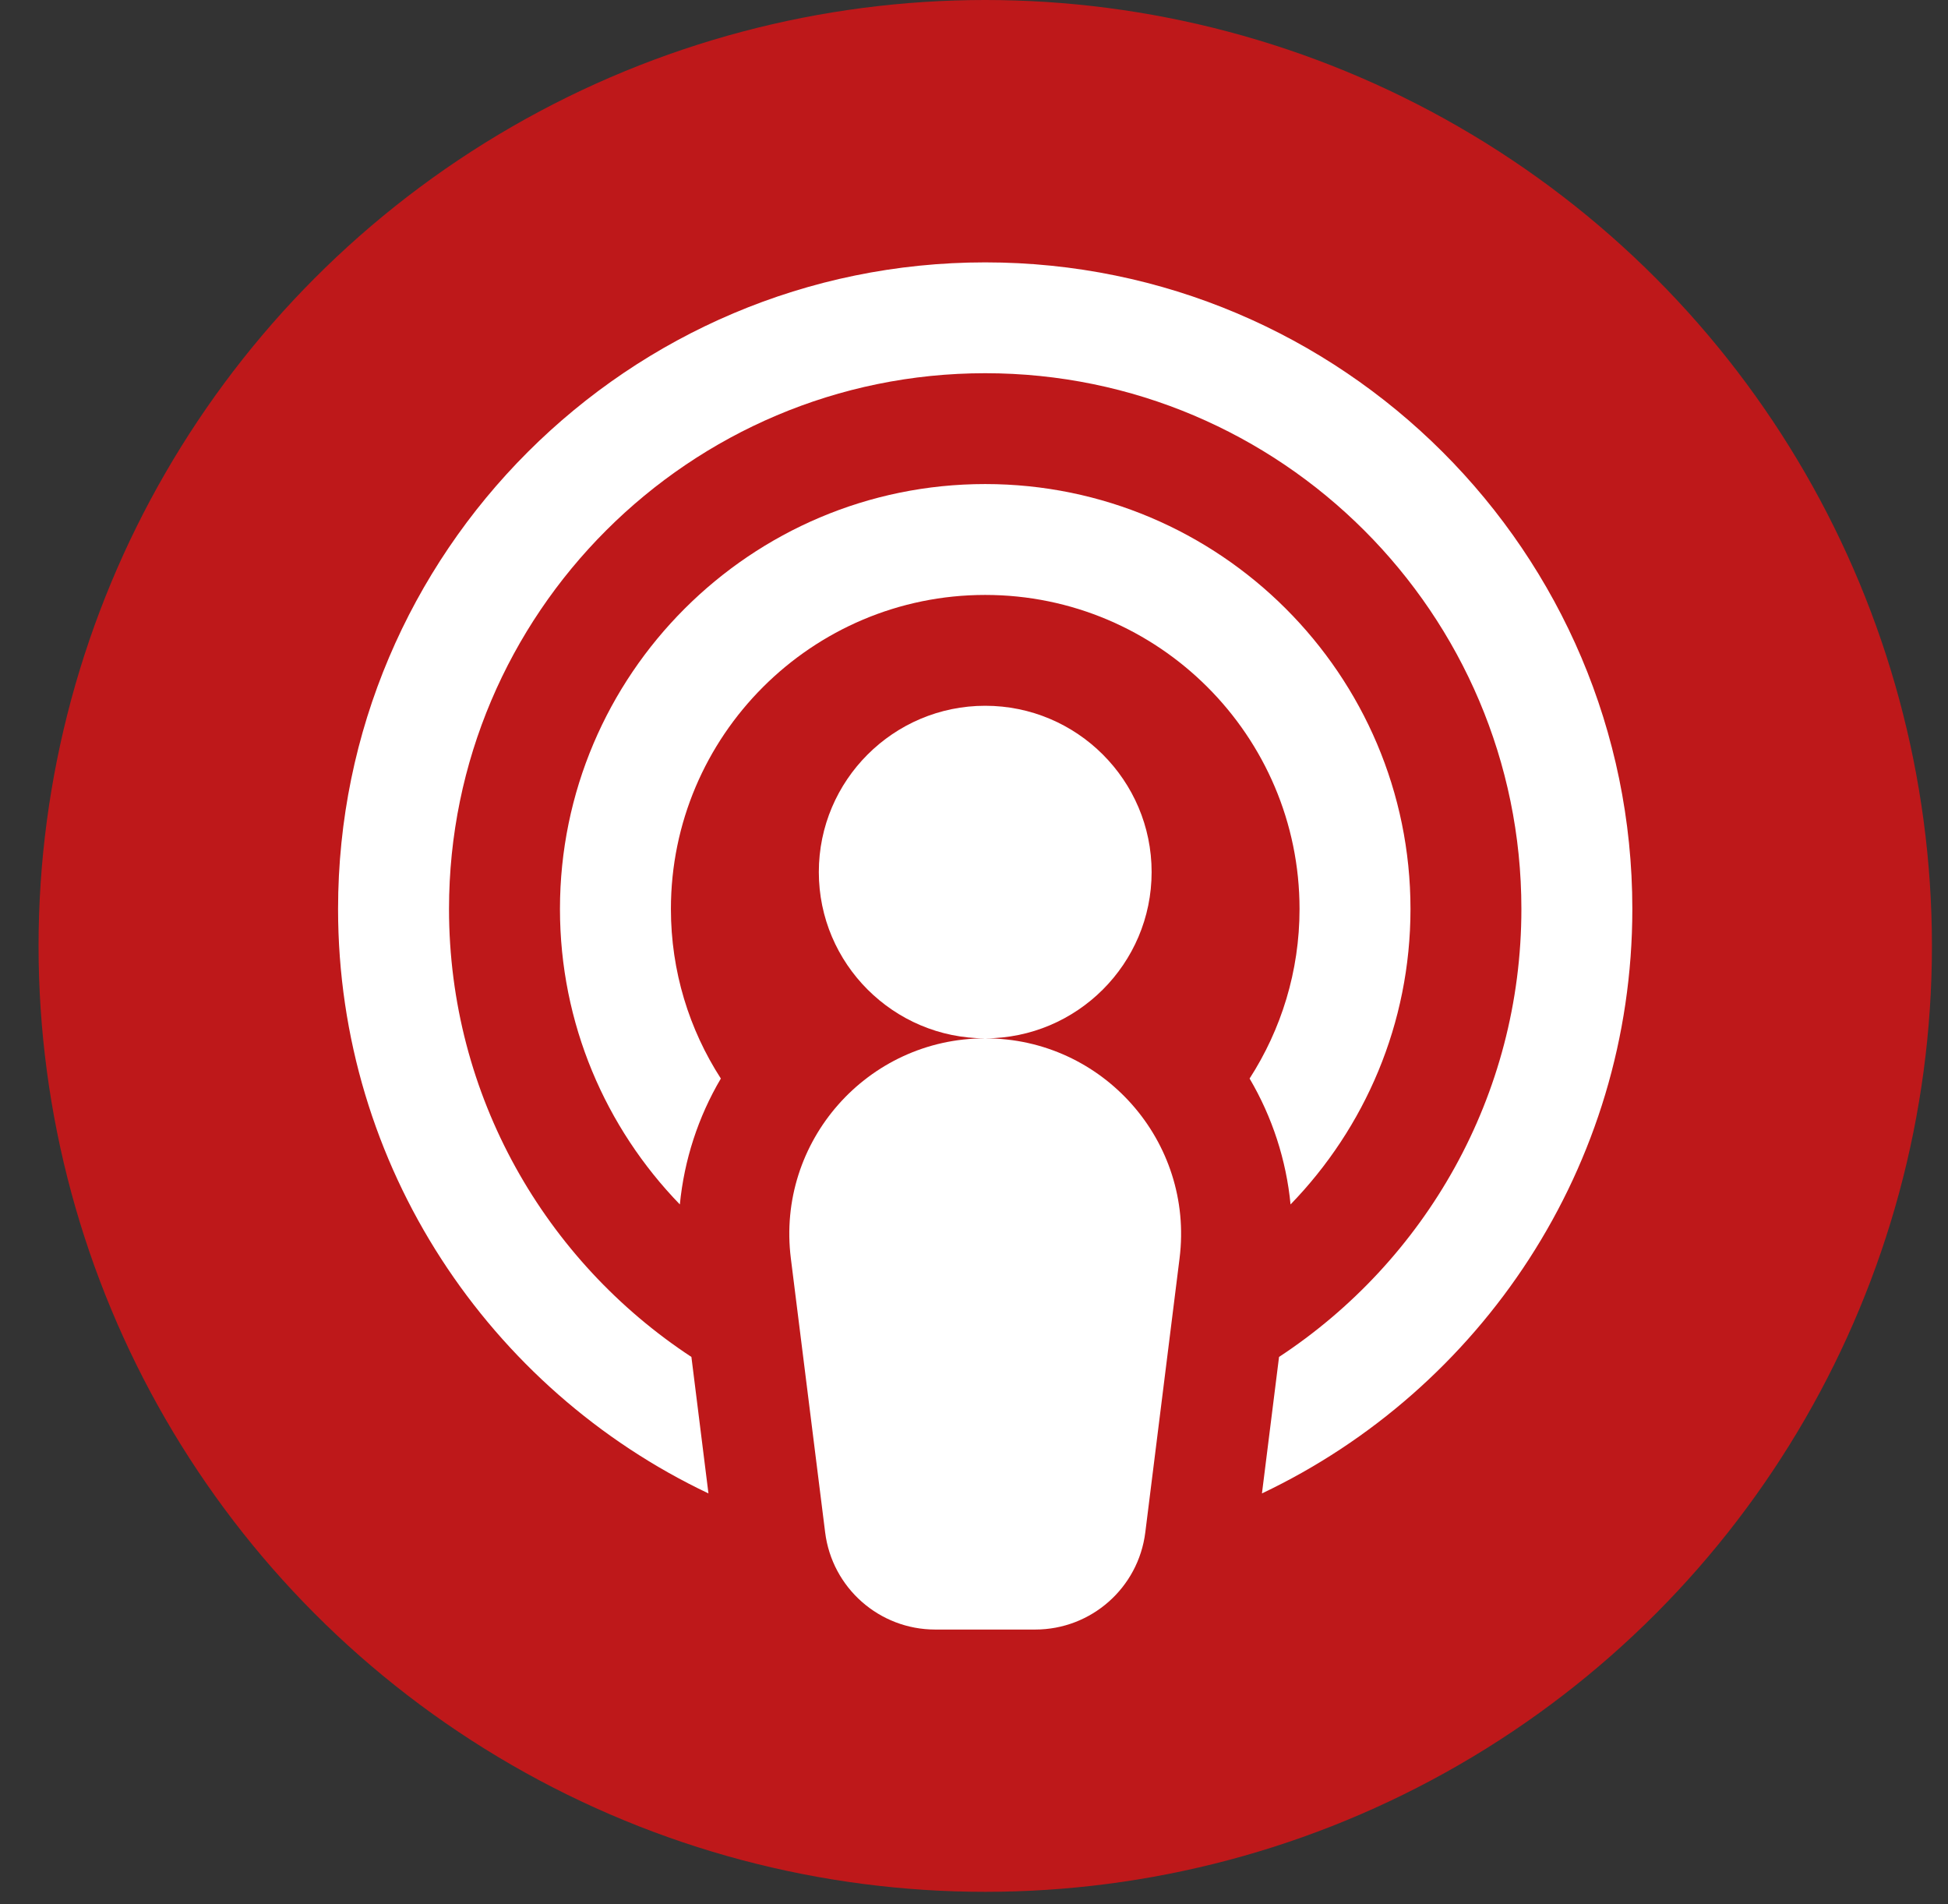
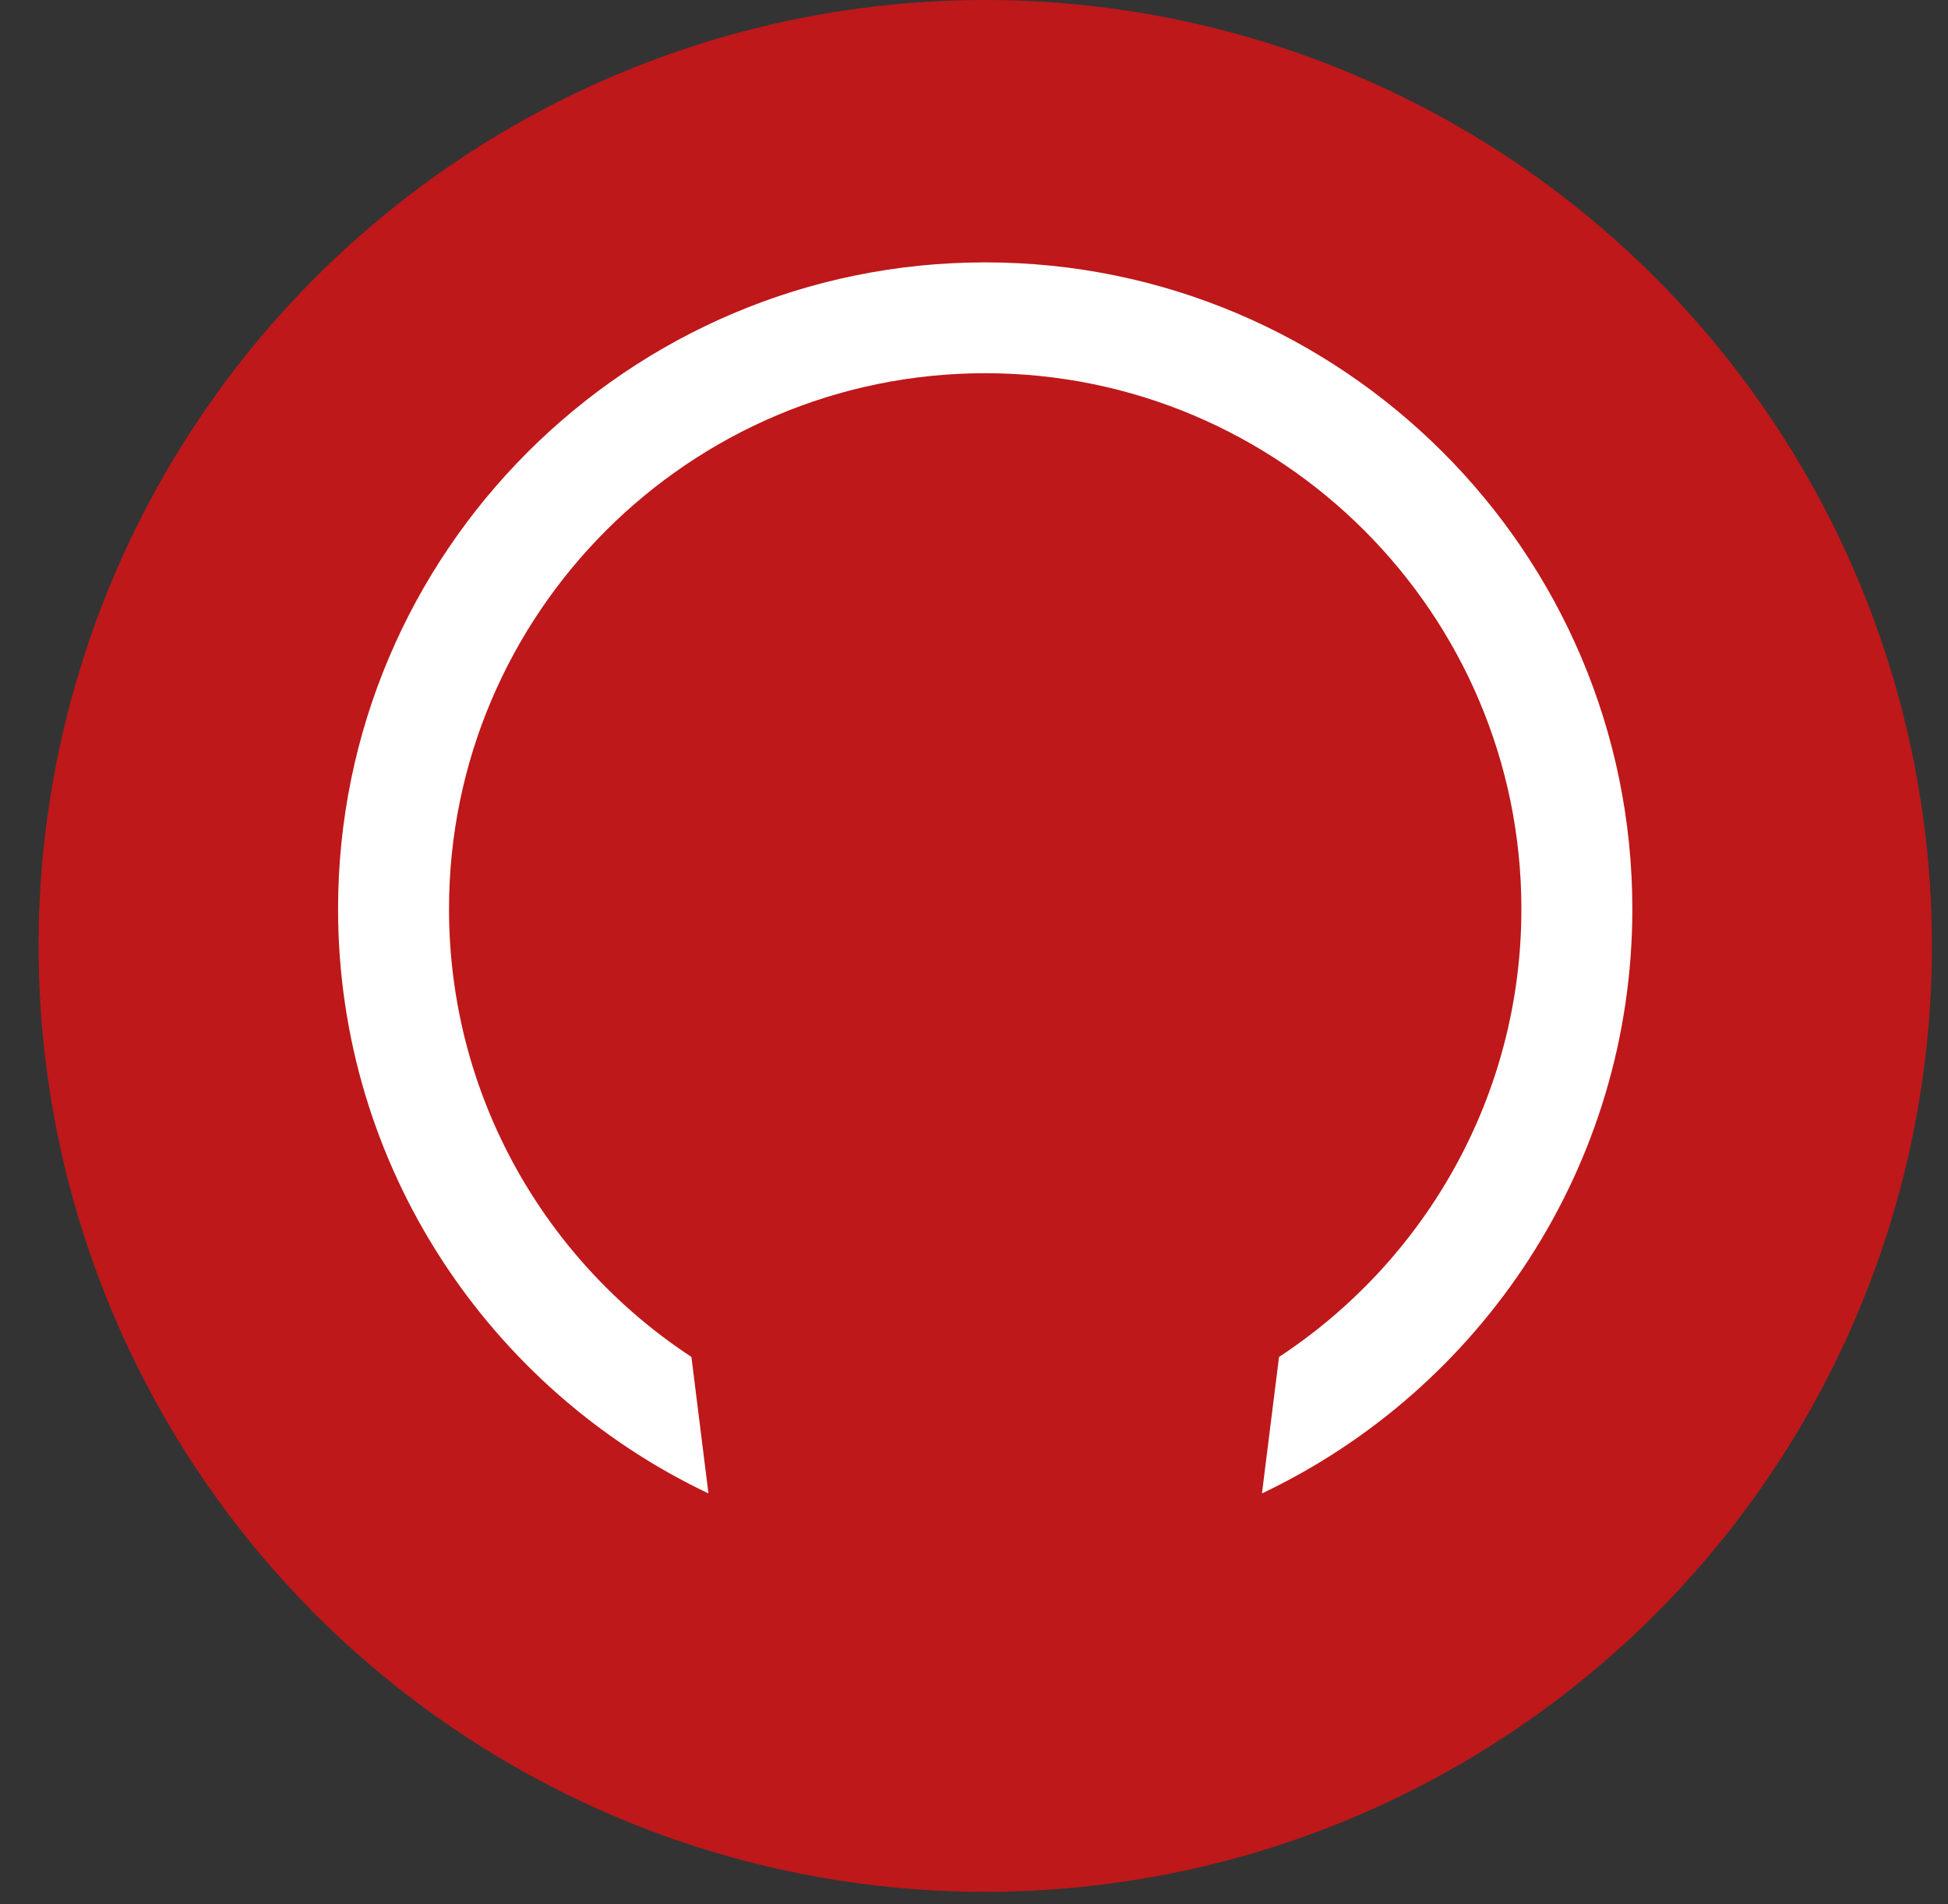
<svg xmlns="http://www.w3.org/2000/svg" width="44px" height="43px" viewBox="0 0 44 43" version="1.1">
  <rect x="0" y="0" width="44" height="43" fill="#333333" stroke="none" />
  <title>hero_itunes_btn_01</title>
  <desc>Created with Sketch.</desc>
  <g id="Page-1" stroke="none" stroke-width="1" fill="none" fill-rule="evenodd">
    <g id="Dawgcast_homepage_03" transform="translate(-271, -308)">
      <g id="Group-4" transform="translate(53, 308)">
        <g id="Platforms" transform="translate(159, 0)">
          <g id="hero_itunes_btn_01" transform="translate(59.871, 0)">
            <ellipse id="Oval-Copy" fill="#BE181A" fill-rule="nonzero" cx="21.383" cy="21.361" rx="21.383" ry="21.361" />
            <g id="Group-6" transform="translate(6.109, 4.883)" fill="#FFFFFF">
-               <path d="M19.663,23.533 L18.889,29.723 C18.732,30.976 17.666,31.916 16.402,31.916 L14.144,31.916 C12.881,31.916 11.815,30.976 11.658,29.723 L10.883,23.533 C10.553,20.895 12.612,18.565 15.273,18.565 C13.201,18.565 11.515,16.88 11.515,14.81 C11.515,12.739 13.201,11.055 15.273,11.055 C17.346,11.055 19.032,12.739 19.032,14.81 C19.032,16.88 17.346,18.565 15.273,18.565 C17.934,18.565 19.993,20.895 19.663,23.533 Z" id="Path" />
-               <path d="M15.273,8.552 C11.358,8.552 8.174,11.733 8.174,15.644 C8.174,17.054 8.589,18.368 9.302,19.473 C8.789,20.342 8.474,21.313 8.376,22.316 C6.701,20.588 5.668,18.235 5.668,15.644 C5.668,10.353 9.977,6.048 15.273,6.048 C20.57,6.048 24.879,10.353 24.879,15.644 C24.879,18.235 23.846,20.588 22.17,22.316 C22.073,21.313 21.757,20.342 21.245,19.473 C21.957,18.368 22.373,17.054 22.373,15.644 C22.373,11.733 19.188,8.552 15.273,8.552 Z" id="Path" />
              <path d="M21.524,28.842 L21.91,25.76 C25.204,23.595 27.384,19.87 27.384,15.644 C27.384,8.973 21.951,3.545 15.273,3.545 C8.595,3.545 3.162,8.973 3.162,15.644 C3.162,19.87 5.342,23.595 8.637,25.76 L9.022,28.842 C4.081,26.497 0.656,21.463 0.656,15.644 C0.656,7.592 7.213,1.042 15.273,1.042 C23.333,1.042 29.89,7.592 29.89,15.644 C29.89,21.463 26.465,26.497 21.524,28.842 Z" id="Path" />
            </g>
          </g>
        </g>
      </g>
    </g>
  </g>
</svg>